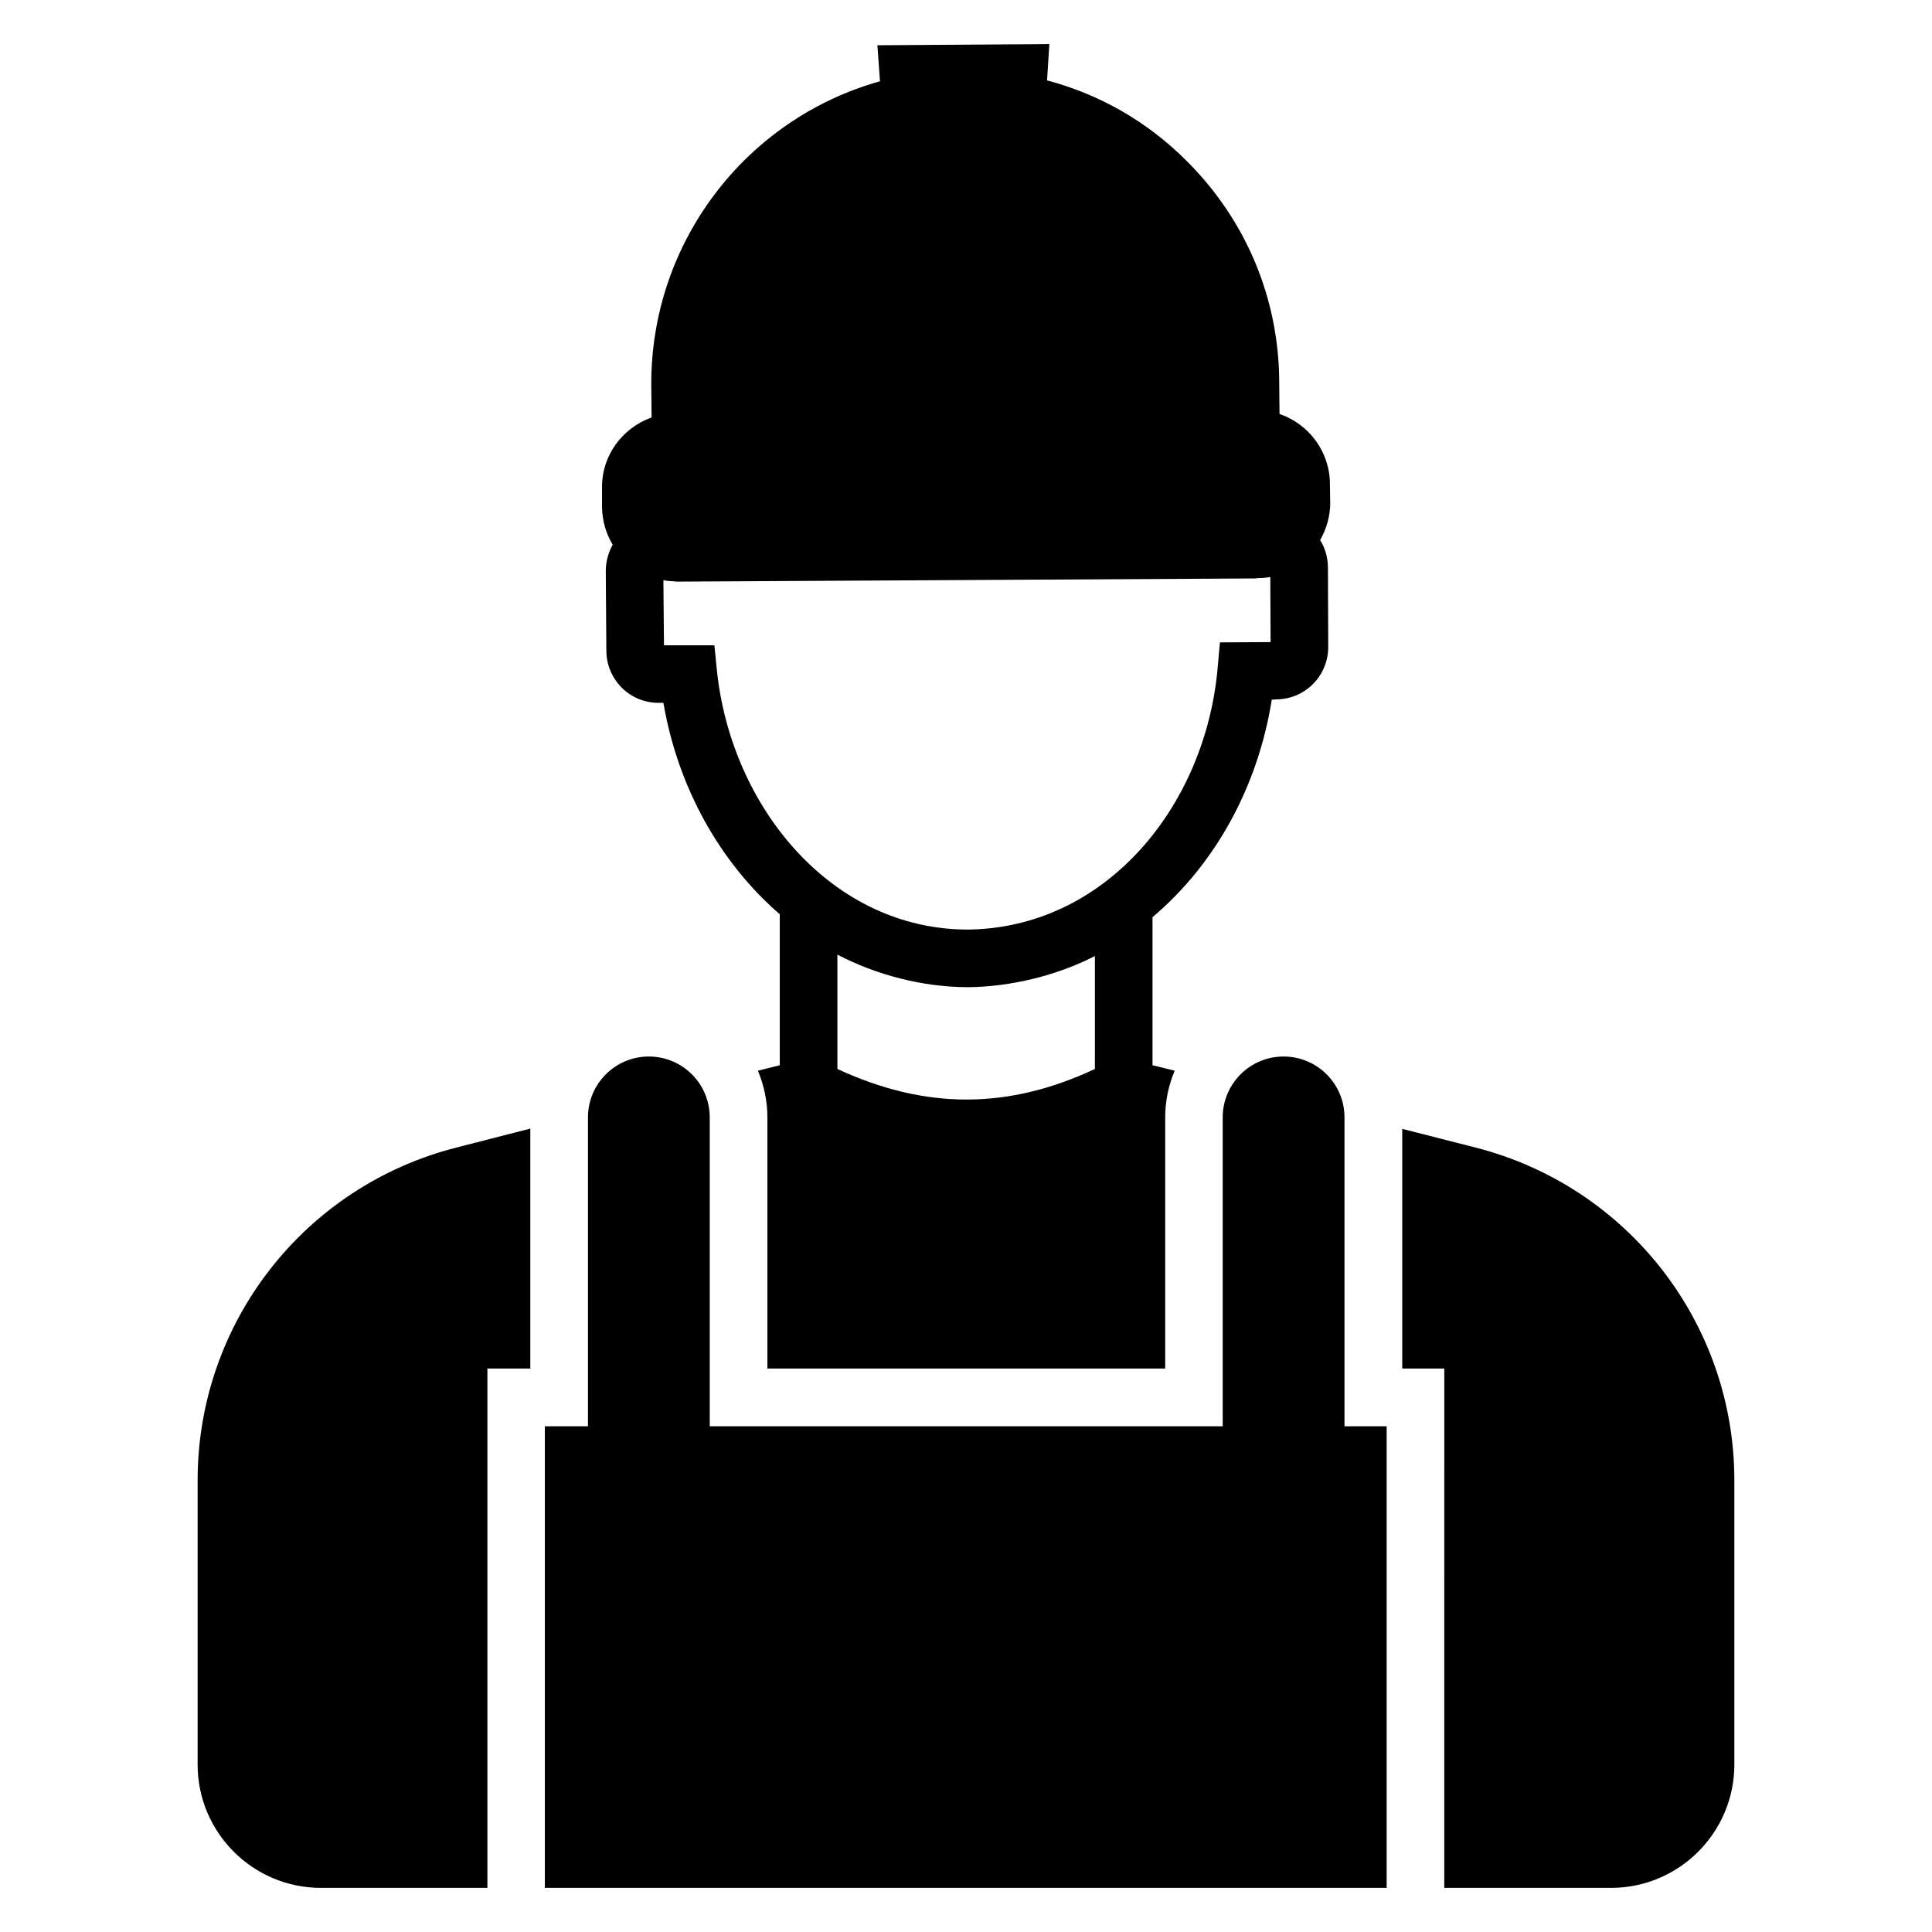
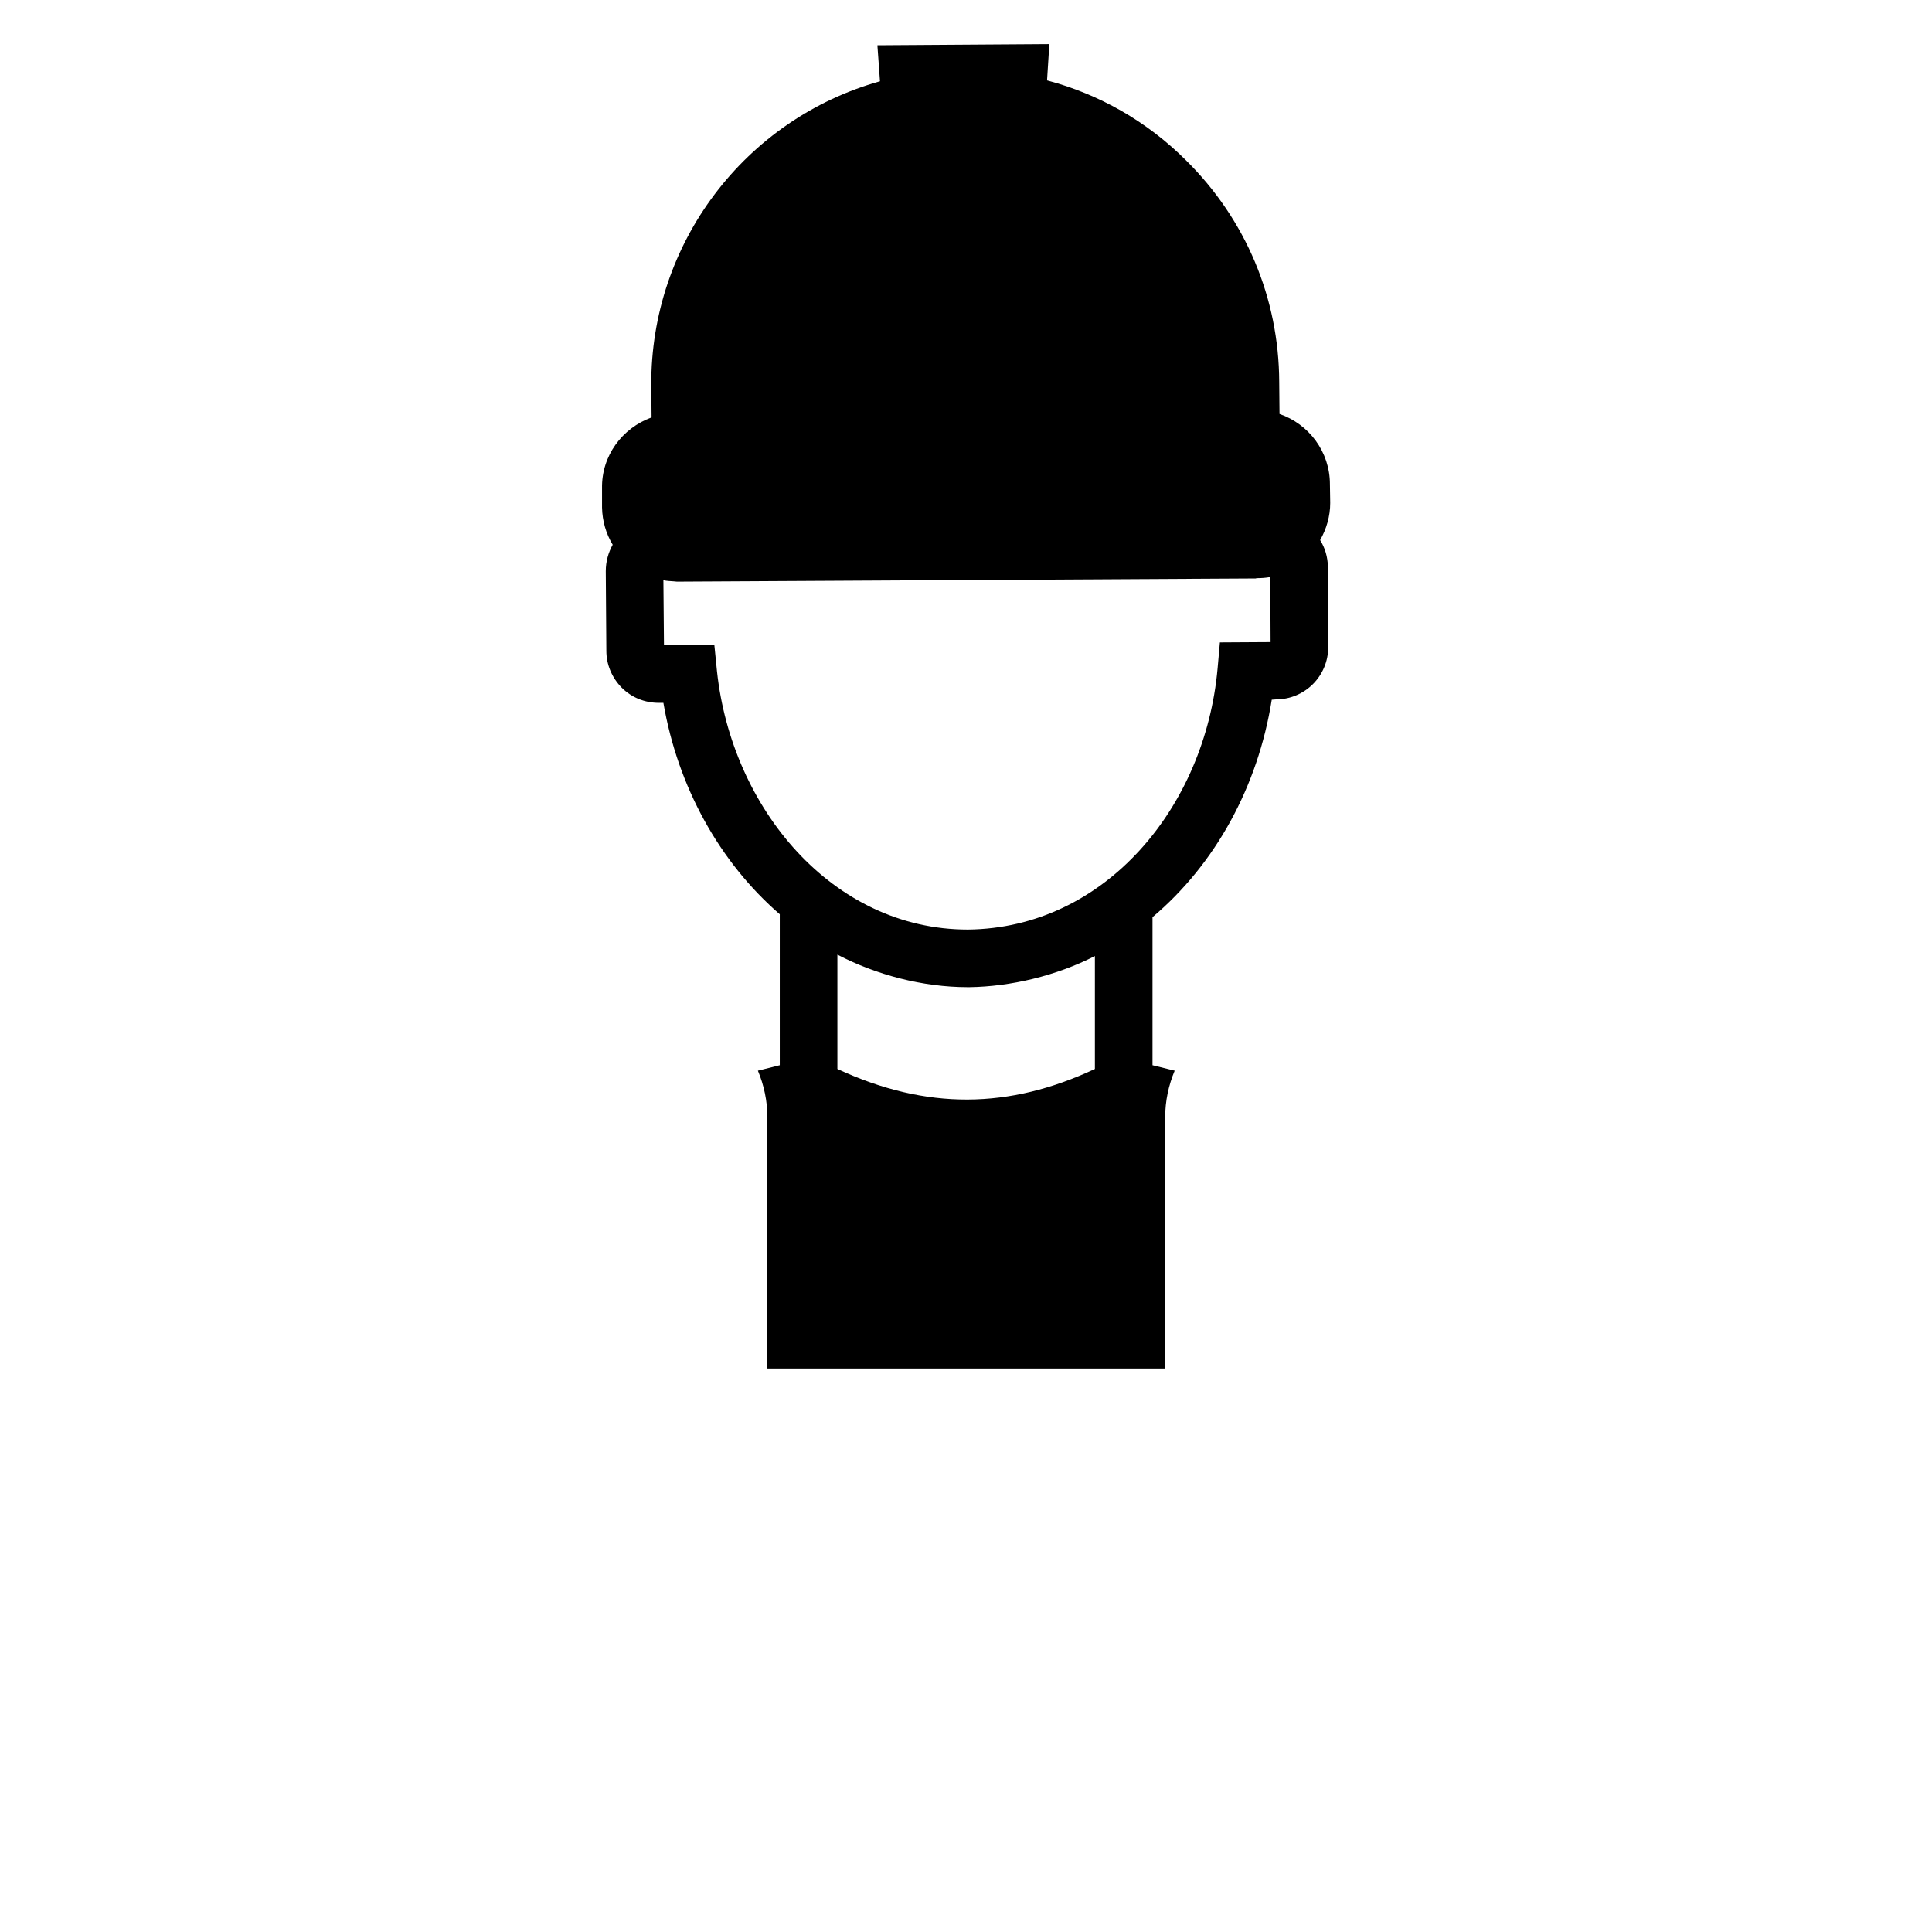
<svg xmlns="http://www.w3.org/2000/svg" fill="#000000" width="800px" height="800px" version="1.1" viewBox="144 144 512 512">
  <g>
-     <path d="m284.54 443.09v63.586h-11.375v137.63h-44.121c-18.016 0-32.672-14.656-32.672-32.672v-75.344c0-41.602 28.168-77.863 68.547-88.168z" />
-     <path d="m603.62 536.29v75.344c0 18.016-14.656 32.672-32.672 32.672h-44.199l0.004-137.63h-11.145v-63.512l19.465 4.961c40.305 10.309 68.547 46.566 68.547 88.168z" />
-     <path d="m511.48 521.98v122.32h-223.09v-122.32h11.426v-81.855c0-8.914 7.227-16.137 16.137-16.137 8.914 0 16.137 7.227 16.137 16.137v81.852h135.94v-81.852c0-8.914 7.227-16.137 16.137-16.137 8.914 0 16.137 7.227 16.137 16.137v81.855z" />
    <path d="m493.85 287.14c1.68-2.977 2.672-6.336 2.672-9.848l-0.078-4.961c0-8.625-5.574-15.953-13.359-18.625l-0.078-8.473c-0.078-22.215-8.855-43.055-24.656-58.703-10.305-10.305-22.977-17.559-36.871-21.223l0.609-9.617-45.57 0.305 0.688 9.543c-35.727 10-60.84 42.898-60.609 80.609l0.078 8.473c-7.785 2.824-13.281 10.152-13.129 18.777v5.113c0.078 3.586 1.07 6.945 2.824 9.848-1.145 2.062-1.832 4.426-1.832 7.023l0.152 21.066c0 3.664 1.449 7.098 4.047 9.77 2.594 2.594 6.031 4.047 9.926 4.047h1.145c3.816 22.289 14.887 42.211 30.84 56.031v40l-5.801 1.449c1.602 3.816 2.519 8.016 2.519 12.367v66.562h105.42v-66.562c0-4.352 0.914-8.551 2.519-12.367l-5.879-1.449v-39.234c16.641-14.047 27.938-34.578 31.602-57.633l1.07-0.078c7.711 0 13.895-6.184 13.895-13.891l-0.078-21.297c-0.078-2.594-0.766-4.961-2.062-7.023zm-59.691 140.15c-22.672 10.609-44.504 10.992-68.242 0v-30.305c10.23 5.344 22.594 8.625 34.578 8.625h0.383c10.914-0.152 22.977-2.977 33.281-8.246zm33.129-113.05-0.609 6.871c-3.281 36.719-29.77 68.855-66.184 69.234-35.879 0-62.594-32.137-66.488-68.473l-0.688-6.871h-13.359l-0.152-17.25c0.914 0.23 1.832 0.23 2.746 0.305 0.305 0 0.535 0.078 0.84 0.078h0.078l153.28-0.84c0.078 0 0.23-0.078 0.305-0.078 1.223 0 2.441-0.078 3.586-0.305l0.078 17.25z" />
  </g>
</svg>